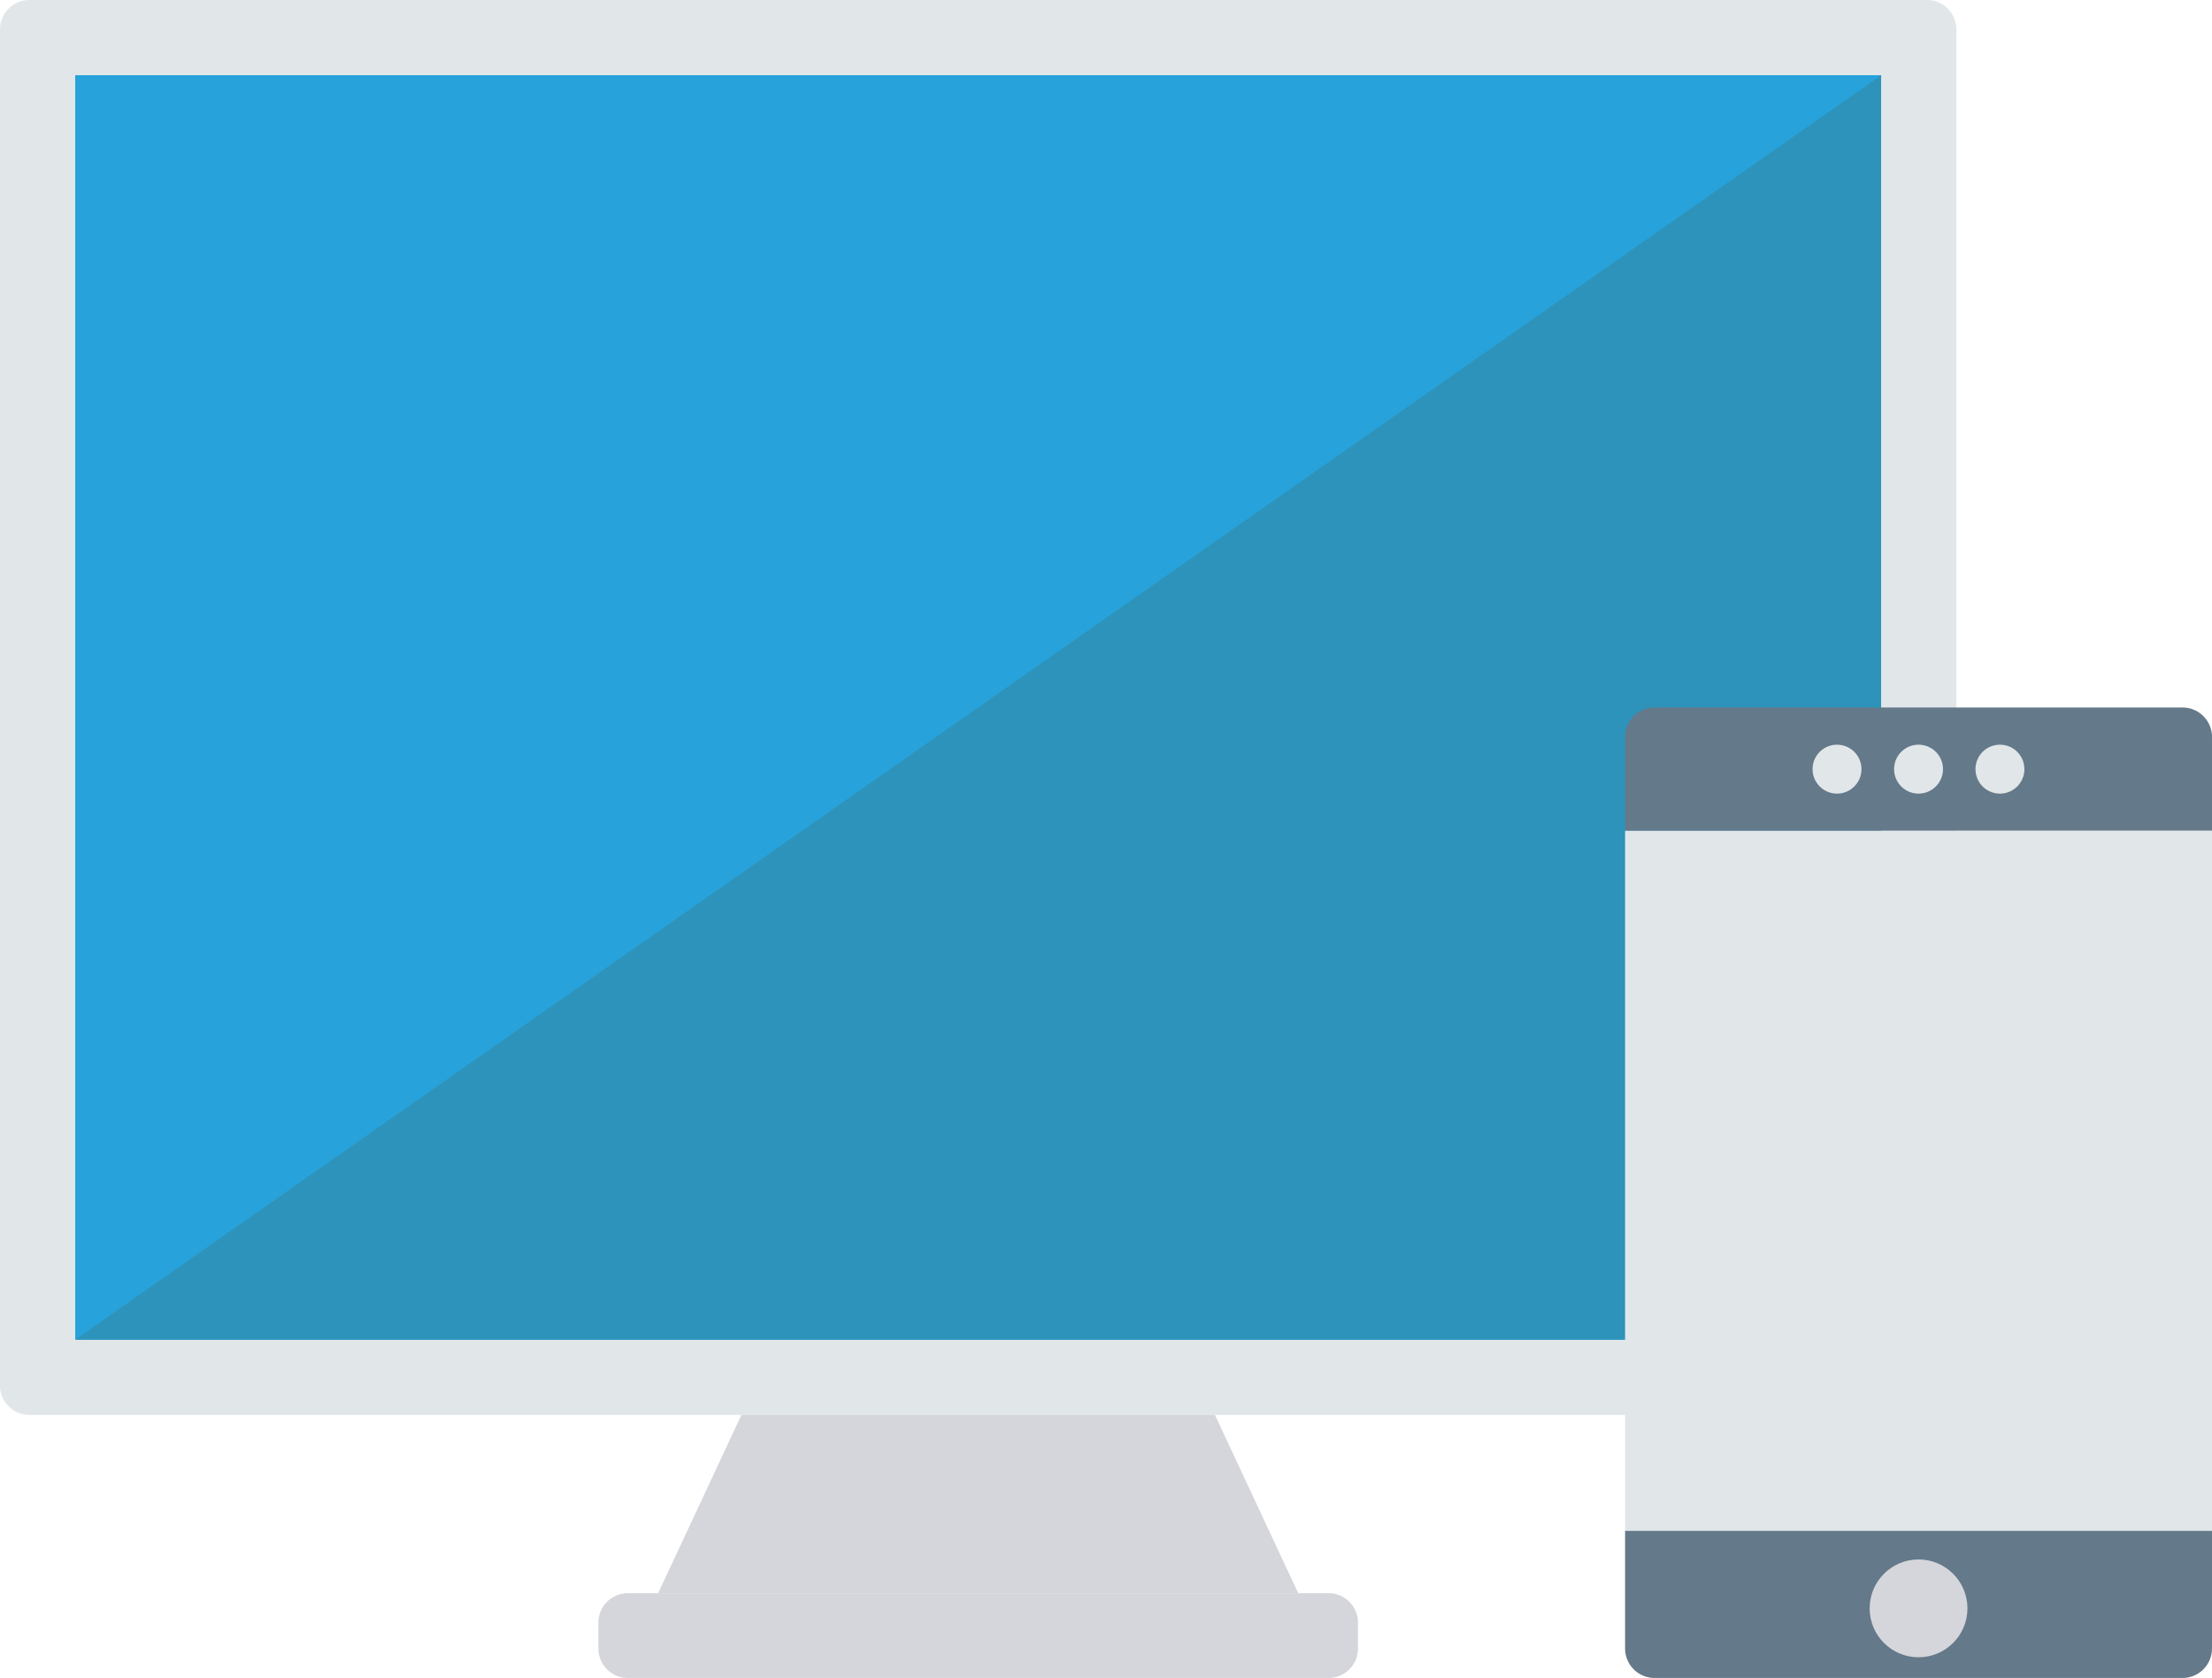
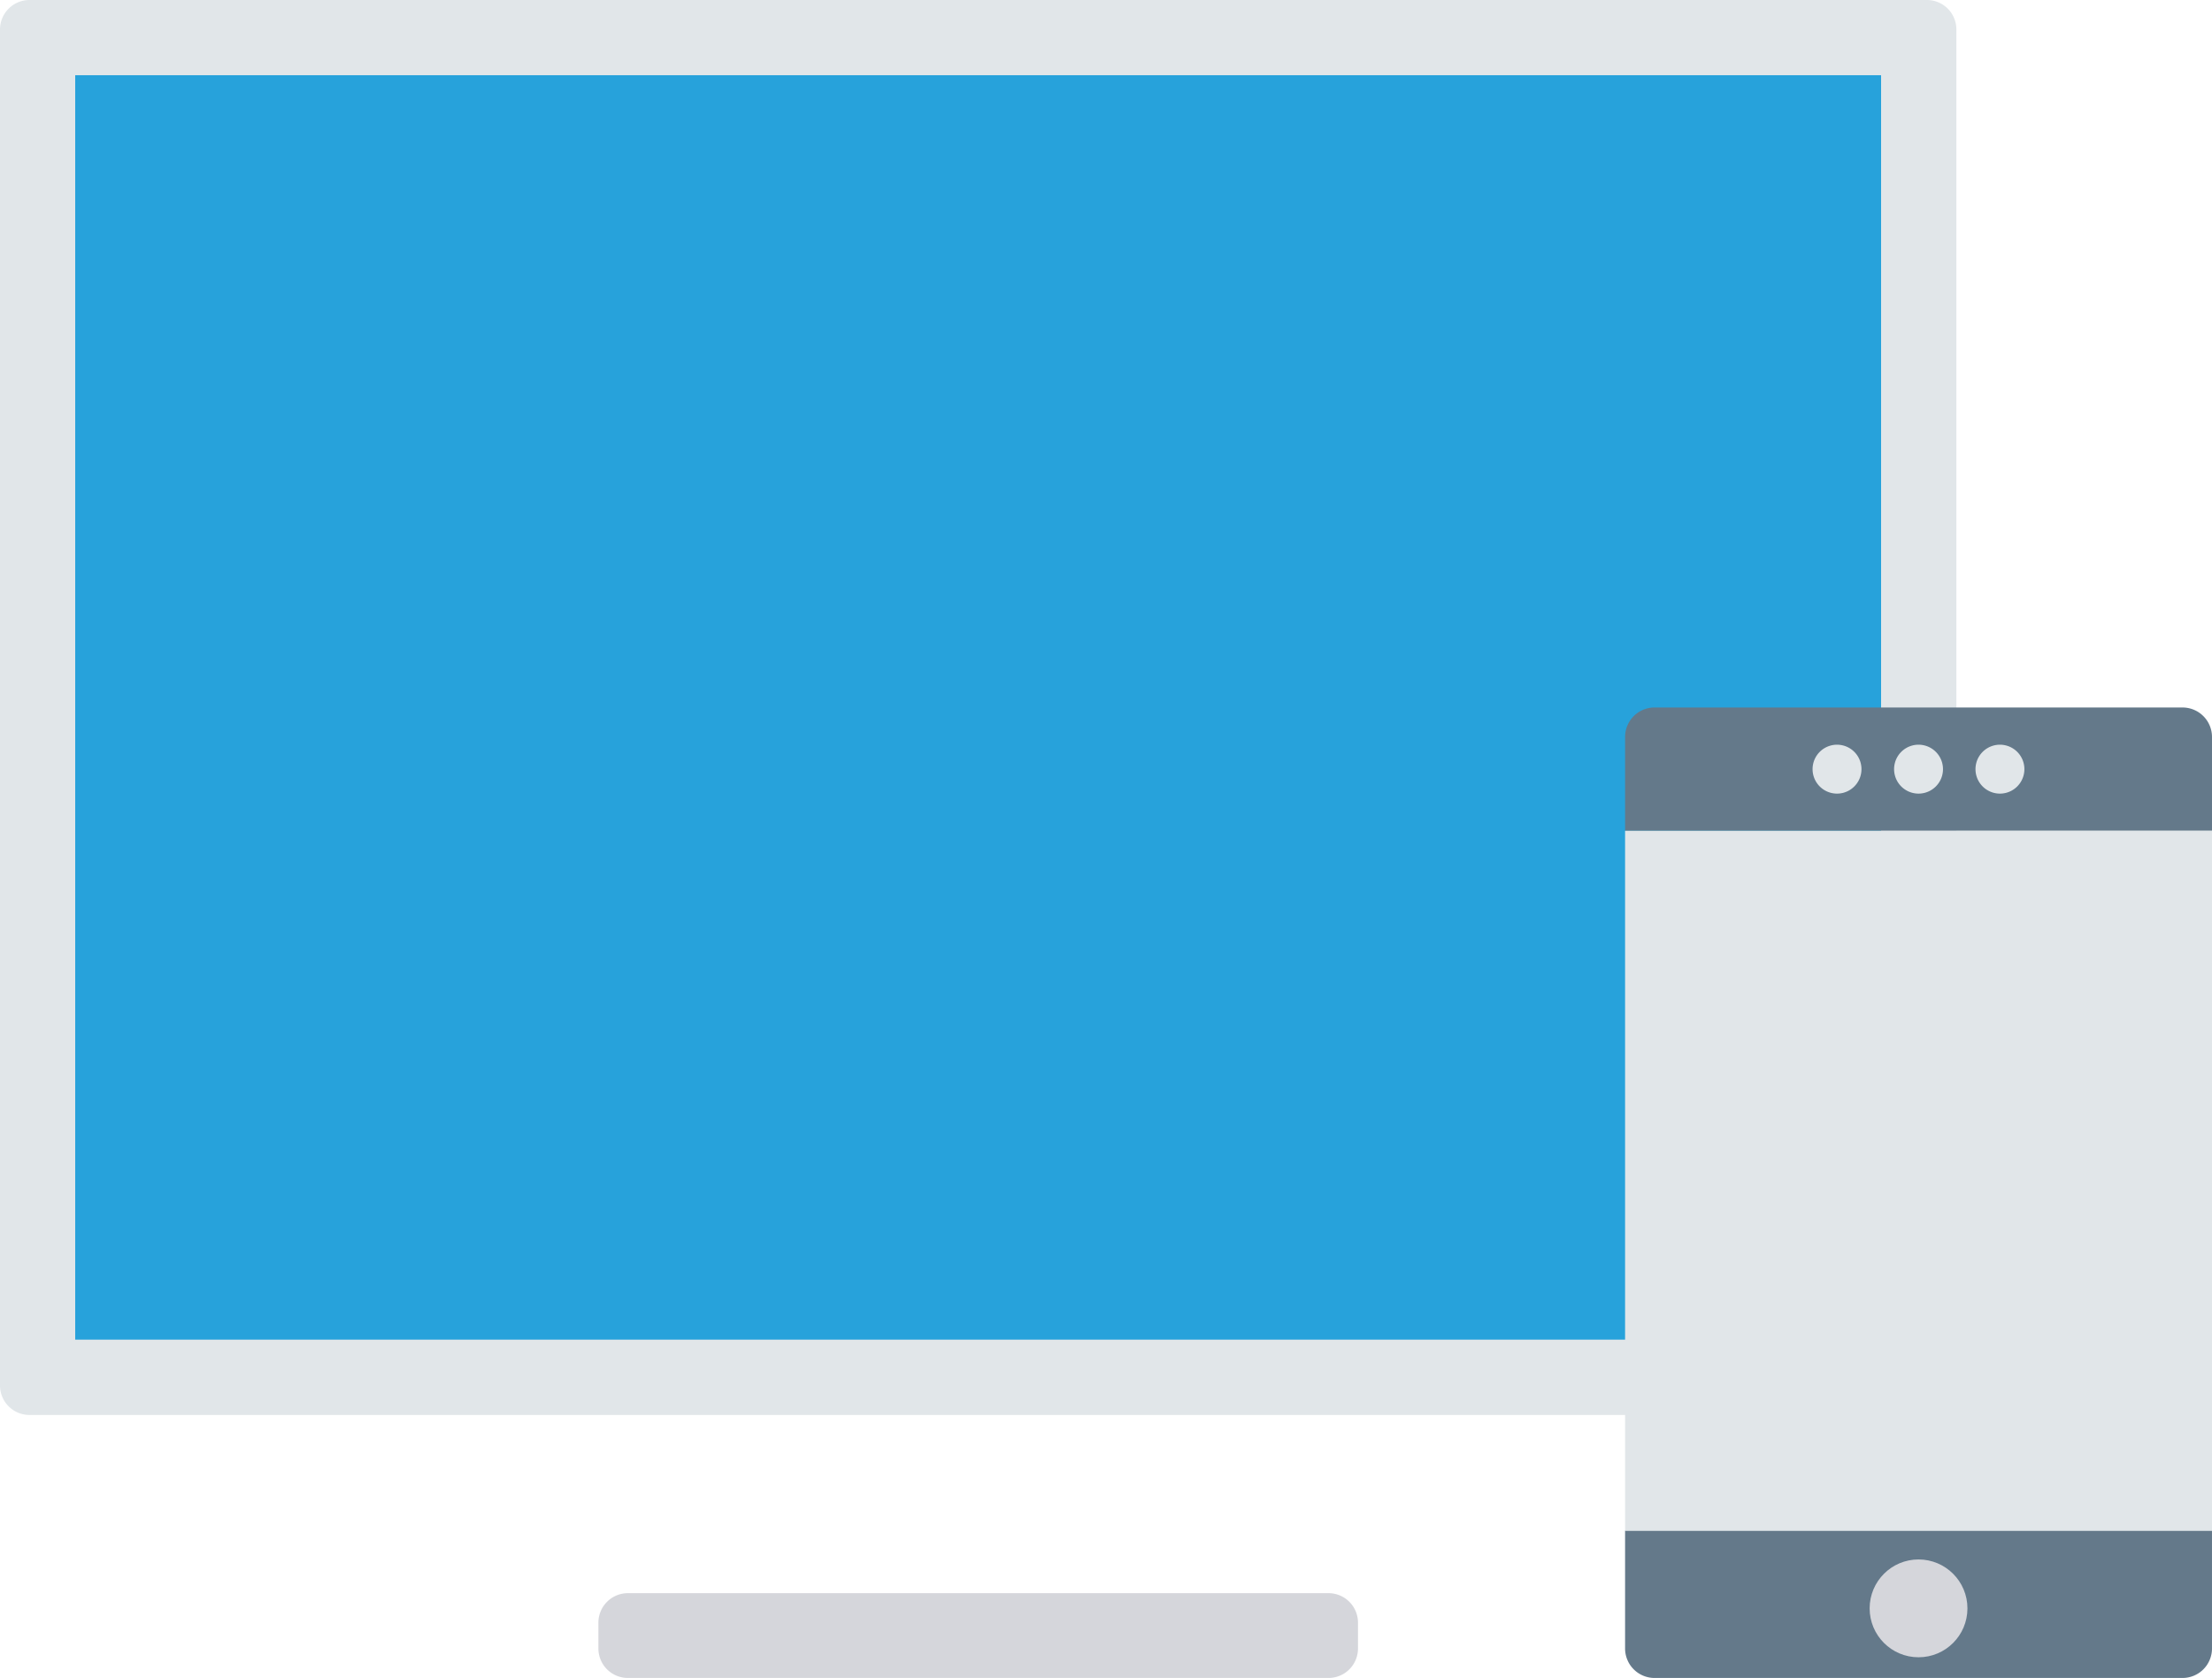
<svg xmlns="http://www.w3.org/2000/svg" preserveAspectRatio="xMidYMid meet" data-bbox="0 56.573 468.293 355.147" viewBox="0 56.573 468.293 355.147" data-type="color" role="img" aria-labelledby="svgcid-g3kli8-ch0vna">
  <defs>
    <style>#comp-kifjwrf7 svg [data-color="1"] {fill: #242323;}
#comp-kifjwrf7 svg [data-color="2"] {fill: #3DB6DF;}
#comp-kifjwrf7 svg [data-color="3"] {fill: #3DB6DF;}
#comp-kifjwrf7 svg [data-color="4"] {fill: #9AAEB8;}</style>
  </defs>
  <title id="svgcid-g3kli8-ch0vna">any device</title>
  <g>
    <path d="M0 349.811V62.817a6.244 6.244 0 0 1 6.244-6.244h401.69a6.244 6.244 0 0 1 6.244 6.244v286.995a6.245 6.245 0 0 1-6.244 6.244H6.244A6.245 6.245 0 0 1 0 349.811z" fill="#e1e6e9" data-color="1" />
    <path fill="#27a2db" d="M398.236 72.492v267.62H15.922V72.492h382.314z" data-color="2" />
-     <path fill="#2d93ba" d="M398.248 340.124H15.93L398.248 72.502v267.622z" data-color="3" />
-     <path fill="#d5d6db" d="M156.963 356.055h100.252l17.627 37.716H139.335l17.628-37.716z" data-color="4" />
    <path d="M132.927 393.771H281.25a6.245 6.245 0 0 1 6.244 6.244v5.461a6.244 6.244 0 0 1-6.244 6.244H132.927a6.245 6.245 0 0 1-6.244-6.244v-5.461a6.245 6.245 0 0 1 6.244-6.244z" fill="#d5d6db" data-color="4" />
    <path d="M462.049 411.72H350.283a6.245 6.245 0 0 1-6.244-6.244v-24.95h124.253v24.95a6.243 6.243 0 0 1-6.243 6.244z" fill="#64798a" data-color="5" />
    <path d="M468.293 232.415H344.039v-19.857a6.245 6.245 0 0 1 6.244-6.244h111.766a6.244 6.244 0 0 1 6.244 6.244v19.857z" fill="#64798a" data-color="5" />
    <path fill="#e1e6e9" d="M468.293 232.417v148.112H344.039V232.417h124.254z" data-color="1" />
    <path fill="#d5d6db" d="M416.518 396.987c0 5.717-4.635 10.352-10.352 10.352-5.717 0-10.352-4.635-10.352-10.352 0-5.717 4.635-10.352 10.352-10.352 5.717 0 10.352 4.635 10.352 10.352z" data-color="4" />
    <path fill="#e1e6e9" d="M394.084 219.367a5.176 5.176 0 1 1-10.352 0 5.176 5.176 0 0 1 10.352 0z" data-color="1" />
    <path fill="#e1e6e9" d="M411.342 219.367a5.176 5.176 0 1 1-10.352 0 5.176 5.176 0 0 1 10.352 0z" data-color="1" />
    <path fill="#e1e6e9" d="M428.575 219.367a5.176 5.176 0 1 1-10.352 0 5.176 5.176 0 0 1 10.352 0z" data-color="1" />
  </g>
</svg>